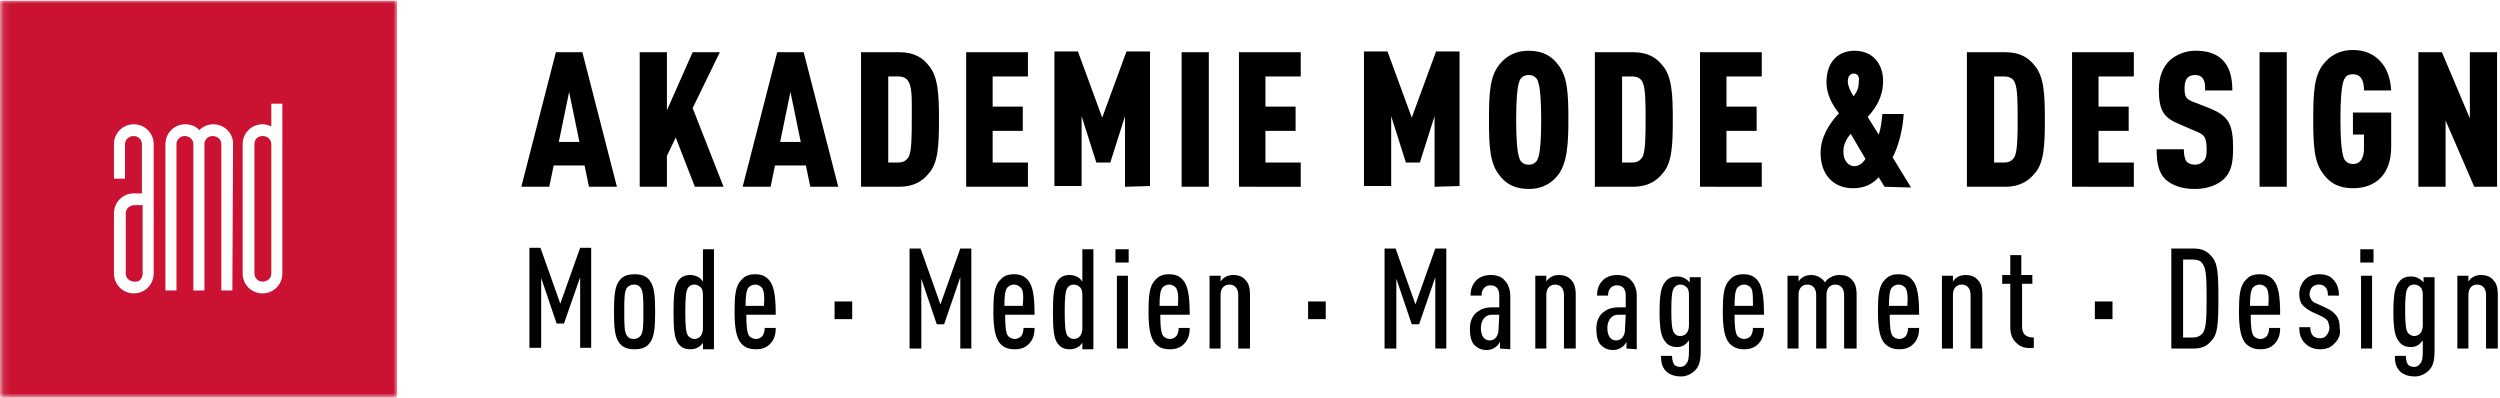
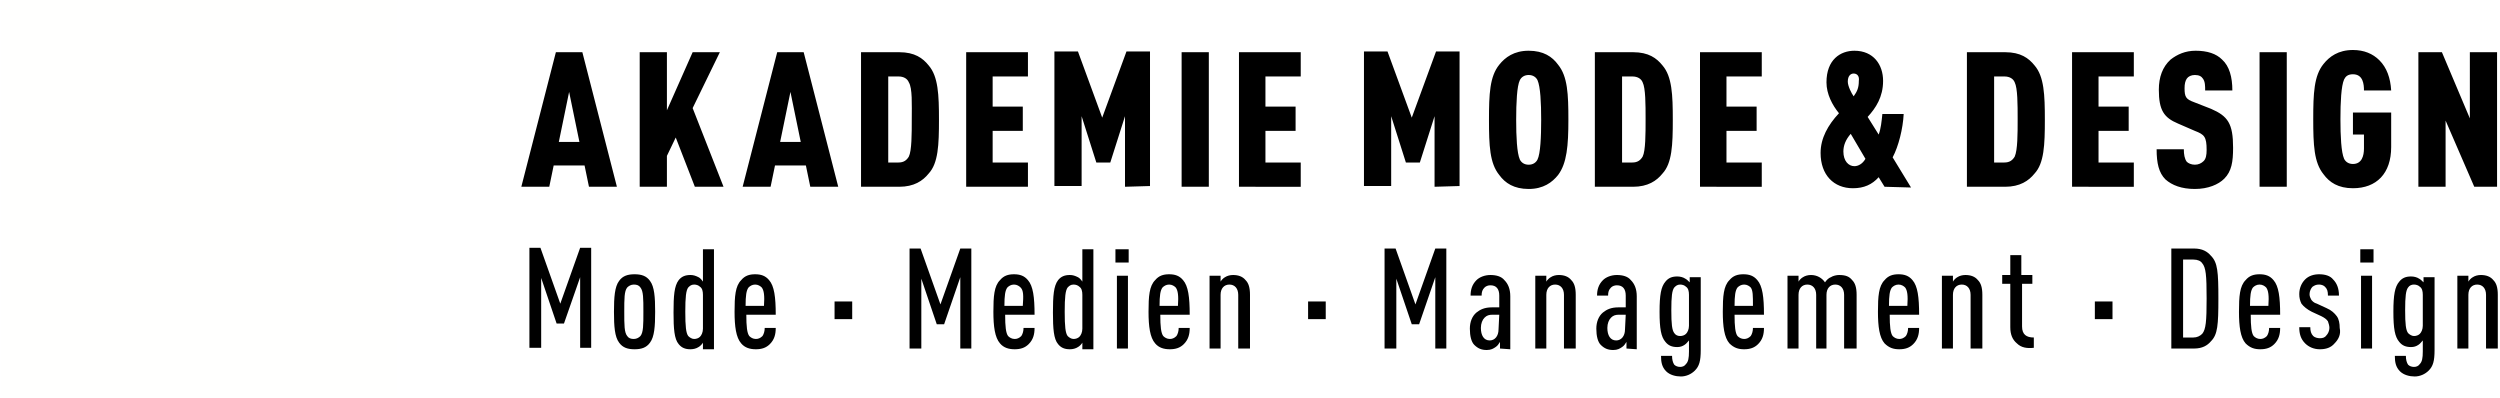
<svg xmlns="http://www.w3.org/2000/svg" version="1.1" id="Ebene_1" x="0px" y="0px" viewBox="0 0 340 54.1" style="enable-background:new 0 0 340 54.1;" xml:space="preserve">
  <style type="text/css">
	.st0{filter:url(#Adobe_OpacityMaskFilter);}
	.st1{fill-rule:evenodd;clip-rule:evenodd;fill:#FFFFFF;}
	.st2{mask:url(#b_00000132781531310971161910000008193206521664243887_);fill-rule:evenodd;clip-rule:evenodd;fill:#FFFFFE;}
	.st3{filter:url(#Adobe_OpacityMaskFilter_00000171713982976389968880000018151177718943164063_);}
	.st4{mask:url(#d_00000164506525579690931690000017078973402550856840_);fill-rule:evenodd;clip-rule:evenodd;fill:#CB1233;}
	.st5{fill-rule:evenodd;clip-rule:evenodd;}
</style>
  <g transform="translate(0 143)">
    <defs>
      <filter id="Adobe_OpacityMaskFilter" filterUnits="userSpaceOnUse" x="0.1" y="-143" width="54" height="54">
        <feColorMatrix type="matrix" values="1 0 0 0 0  0 1 0 0 0  0 0 1 0 0  0 0 0 1 0" />
      </filter>
    </defs>
    <mask maskUnits="userSpaceOnUse" x="0.1" y="-143" width="54" height="54" id="b_00000132781531310971161910000008193206521664243887_">
      <g class="st0">
        <path id="a_00000159435512873248779270000012761723068325438127_" class="st1" d="M0.1-143h54v54h-54V-143z" />
      </g>
    </mask>
    <path class="st2" d="M0.1-89h54v-54h-54V-89z" />
    <defs>
      <filter id="Adobe_OpacityMaskFilter_00000080186296668073567220000001813802044091613863_" filterUnits="userSpaceOnUse" x="0" y="-143" width="54" height="54">
        <feColorMatrix type="matrix" values="1 0 0 0 0  0 1 0 0 0  0 0 1 0 0  0 0 0 1 0" />
      </filter>
    </defs>
    <mask maskUnits="userSpaceOnUse" x="0" y="-143" width="54" height="54" id="d_00000164506525579690931690000017078973402550856840_">
      <g style="filter:url(#Adobe_OpacityMaskFilter_00000080186296668073567220000001813802044091613863_);">
-         <path id="c_00000141424377915808862680000002388407382128692894_" class="st1" d="M0.1-143H54v54H0.1V-143z" />
-       </g>
+         </g>
    </mask>
    <path class="st4" d="M0-88.9h54v-54H0V-88.9L0-88.9z M20.9-105.8c0,1.5-1.2,2.7-2.7,2.7c0,0,0,0,0,0c-1.5,0-2.7-1.2-2.7-2.7   c0,0,0,0,0,0v-8.2c0-1.5,1.2-2.7,2.7-2.7c0,0,0,0,0,0h1.1v-6.7c0-0.6-0.5-1.1-1.1-1.1c-0.7,0-1.2,0.5-1.2,1.1v4.7h-1.5v-4.7   c0-1.5,1.2-2.7,2.7-2.7c0,0,0,0,0,0c1.5,0,2.7,1.2,2.7,2.7c0,0,0,0,0,0V-105.8L20.9-105.8z M31.6-103.5h-1.5v-19.9   c0-0.6-0.5-1.1-1.2-1.1c-0.6,0-1.1,0.5-1.1,1.1v19.9h-1.5v-19.9c0-0.6-0.5-1.1-1.2-1.1c-0.6,0-1.1,0.5-1.1,1.1v19.9h-1.5v-19.9   c0-1.5,1.2-2.7,2.7-2.7c0.8,0,1.5,0.3,1.9,0.8c0.5-0.5,1.2-0.8,1.9-0.8c1.5,0,2.7,1.2,2.7,2.6c0,0,0,0,0,0L31.6-103.5L31.6-103.5z    M38.4-105.8c0,1.5-1.2,2.7-2.7,2.7s-2.7-1.2-2.7-2.7v-17.6c0-1.5,1.2-2.7,2.7-2.7c0.4,0,0.8,0.1,1.2,0.3v-3.1h1.5   C38.4-128.9,38.4-105.8,38.4-105.8z M36.9-105.8v-17.6c0-0.6-0.5-1.1-1.2-1.1s-1.1,0.5-1.1,1.1v17.6c0,0.6,0.5,1.1,1.1,1.1   S36.9-105.1,36.9-105.8z M19.4-105.8v-9.3h-1.1c-0.7,0-1.2,0.5-1.2,1.1v8.2c0,0.6,0.5,1.1,1.2,1.1   C18.9-104.6,19.4-105.1,19.4-105.8L19.4-105.8z" />
    <g>
      <path class="st5" d="M77.4-130.5l-1.4,6.8h2.8L77.4-130.5L77.4-130.5z M80.1-117.6l-0.6-2.9h-4.2l-0.6,2.9h-3.8l4.7-18.3h3.6    l4.7,18.3H80.1z M94.5-117.6l-2.6-6.7l-1.2,2.5v4.2h-3.7v-18.3h3.7v7.9l3.5-7.9h3.7l-3.7,7.6l4.2,10.7L94.5-117.6 M107.5-130.5    l-1.4,6.8h2.8C108.9-123.7,107.5-130.5,107.5-130.5z M110.2-117.6l-0.6-2.9h-4.2l-0.6,2.9H101l4.7-18.3h3.6l4.7,18.3    C114-117.6,110.2-117.6,110.2-117.6z M123.6-131.8c-0.2-0.5-0.7-0.8-1.4-0.8h-1.4v11.7h1.4c0.7,0,1.1-0.3,1.4-0.8    c0.4-0.8,0.4-3.1,0.4-5.1S124.1-131,123.6-131.8L123.6-131.8z M126.3-119.4c-0.8,1-2,1.8-4,1.8h-5.2v-18.3h5.2    c2.1,0,3.2,0.8,4,1.8c1.3,1.5,1.4,4,1.4,7.4S127.6-120.8,126.3-119.4z M131.4-117.6v-18.3h8.4v3.3H135v4.1h4.1v3.3H135v4.3h4.8    v3.3L131.4-117.6 M153-117.6v-9.6l-2,6.3h-1.9l-2-6.3v9.5h-3.7v-18.3h3.2l3.3,9l3.3-9h3.2v18.3L153-117.6 M160.7-117.6h3.7v-18.3    h-3.7V-117.6z M168.5-117.6v-18.3h8.4v3.3h-4.8v4.1h4.1v3.3h-4.1v4.3h4.8v3.3L168.5-117.6 M195.1-117.6v-9.6l-2,6.3h-1.9l-2-6.3    v9.5h-3.7v-18.3h3.2l3.3,9l3.3-9h3.2v18.3L195.1-117.6 M209.1-132.1c-0.2-0.4-0.6-0.7-1.2-0.7s-1,0.3-1.2,0.7    c-0.4,0.8-0.5,3.1-0.5,5.4s0.1,4.5,0.5,5.4c0.2,0.4,0.6,0.7,1.2,0.7s1-0.3,1.2-0.7c0.4-0.8,0.5-3.1,0.5-5.4    C209.6-129,209.5-131.2,209.1-132.1z M211.9-119.2c-0.8,1-2,1.9-4,1.9s-3.2-0.8-4-1.9c-1.3-1.6-1.4-4-1.4-7.5s0.1-5.9,1.4-7.5    c0.8-1,2-1.9,4-1.9s3.2,0.8,4,1.9c1.3,1.6,1.4,4,1.4,7.5S213.1-120.8,211.9-119.2z M223.4-131.8c-0.2-0.5-0.7-0.8-1.4-0.8h-1.4    v11.7h1.4c0.7,0,1.1-0.3,1.4-0.8c0.4-0.8,0.4-3.1,0.4-5.1S223.8-131,223.4-131.8L223.4-131.8z M226.1-119.4c-0.8,1-2,1.8-4,1.8    h-5.2v-18.3h5.2c2.1,0,3.2,0.8,4,1.8c1.3,1.5,1.4,4,1.4,7.4S227.4-120.8,226.1-119.4z M231.2-117.6v-18.3h8.4v3.3h-4.8v4.1h4.1    v3.3h-4.1v4.3h4.8v3.3L231.2-117.6 M252.1-133c-0.4,0-0.8,0.3-0.8,1.1c0,0.6,0.5,1.6,0.8,2c0.5-0.7,0.7-1.2,0.7-2.1    C252.9-132.6,252.6-133,252.1-133L252.1-133z M251.7-124.8c-0.7,0.8-1,1.6-1,2.4c0,1.3,0.7,2,1.5,2c0.5,0,1.1-0.3,1.5-1    L251.7-124.8L251.7-124.8z M256.3-117.6l-0.8-1.3c-0.9,1-2,1.5-3.5,1.5c-2.6,0-4.4-1.8-4.4-4.8c0-2,1-3.8,2.5-5.4    c-0.9-1.1-1.7-2.6-1.7-4.2c0-3.1,1.9-4.3,3.8-4.3c2.6,0,3.9,1.9,3.9,4.1c0,2.2-1,3.7-2.1,4.9l1.5,2.4c0.3-0.8,0.4-1.8,0.5-2.8h2.9    c-0.1,2-0.7,4.4-1.5,5.9l2.5,4.1L256.3-117.6L256.3-117.6z M274-131.8c-0.2-0.5-0.7-0.8-1.4-0.8h-1.4v11.7h1.4    c0.7,0,1.1-0.3,1.4-0.8c0.4-0.9,0.4-3.1,0.4-5.1S274.4-131,274-131.8L274-131.8z M276.7-119.4c-0.8,1-2,1.8-4,1.8h-5.2v-18.3h5.2    c2.1,0,3.2,0.8,4,1.8c1.3,1.5,1.4,4,1.4,7.4S278-120.8,276.7-119.4z M281.8-117.6v-18.3h8.4v3.3h-4.8v4.1h4.1v3.3h-4.1v4.3h4.8    v3.3H281.8 M302.5-118.7c-0.8,0.8-2.2,1.4-4,1.4c-1.8,0-3.1-0.5-4-1.3c-0.9-0.9-1.2-2.2-1.2-4.1h3.7c0,0.7,0.1,1.3,0.4,1.7    c0.2,0.2,0.6,0.4,1.1,0.4s0.9-0.2,1.2-0.5c0.3-0.3,0.4-0.8,0.4-1.5c0-1.8-0.3-2.1-1.6-2.6l-2.3-1c-1.9-0.8-2.6-1.8-2.6-4.6    c0-1.7,0.5-3.1,1.6-4.1c0.9-0.7,2-1.2,3.4-1.2c1.6,0,2.8,0.4,3.6,1.2c1,0.9,1.4,2.4,1.4,4.2h-3.7c0-0.6,0-1.2-0.3-1.6    c-0.2-0.3-0.5-0.5-1.1-0.5c-0.5,0-0.9,0.2-1.1,0.5c-0.2,0.3-0.3,0.7-0.3,1.3c0,1.2,0.2,1.5,1.3,1.9l2.3,0.9c2.3,1,3,2,3,5.3    C303.7-121,303.5-119.7,302.5-118.7 M307.3-117.6h3.7v-18.3h-3.7V-117.6z M320-117.4c-2,0-3.2-0.8-4-1.9c-1.3-1.6-1.4-4-1.4-7.5    c0-3.5,0.1-5.9,1.4-7.5c0.8-1,2-1.9,4-1.9c1.5,0,2.7,0.5,3.6,1.4c1,1,1.5,2.4,1.6,4.1h-3.7c0-0.8-0.1-2.2-1.5-2.2    c-0.7,0-1,0.3-1.2,0.7c-0.4,0.9-0.5,3.1-0.5,5.4s0.1,4.5,0.5,5.4c0.2,0.4,0.6,0.7,1.2,0.7c1.2,0,1.5-1.1,1.5-2.1v-1.9H320v-3h5.2    v4.7C325.2-119.4,323.2-117.4,320-117.4 M336.5-117.6l-3.9-9v9h-3.7v-18.3h3.2l3.8,9v-9h3.7v18.3H336.5 M78.9-95.6v-9.7L76.7-99    h-1l-2.1-6.2v9.5h-1.6v-13.6h1.5l2.7,7.6l2.7-7.6h1.5v13.6H78.9 M87.1-103.9c-0.2-0.3-0.5-0.4-0.9-0.4s-0.7,0.2-0.9,0.4    c-0.4,0.5-0.4,1.5-0.4,3.3s0,2.8,0.4,3.3c0.2,0.3,0.5,0.4,0.9,0.4s0.7-0.2,0.9-0.4c0.4-0.5,0.4-1.5,0.4-3.3    C87.5-102.4,87.5-103.4,87.1-103.9z M88.4-96.4c-0.5,0.7-1.2,0.9-2.1,0.9s-1.6-0.2-2.1-0.9c-0.6-0.8-0.7-2.2-0.7-4.2    c0-2,0.1-3.4,0.7-4.2c0.5-0.7,1.2-0.9,2.1-0.9s1.6,0.2,2.1,0.9c0.6,0.8,0.7,2.2,0.7,4.2C89.1-98.6,89-97.2,88.4-96.4z M95.6-102.9    c0-0.5-0.1-0.9-0.4-1.1c-0.2-0.2-0.5-0.3-0.8-0.3c-0.4,0-0.6,0.2-0.8,0.4c-0.3,0.4-0.4,1.3-0.4,3.3s0.1,2.9,0.4,3.3    c0.2,0.2,0.5,0.4,0.8,0.4c0.3,0,0.6-0.1,0.8-0.3c0.2-0.2,0.4-0.6,0.4-1.1V-102.9L95.6-102.9z M95.6-95.6v-0.8    c-0.1,0.2-0.4,0.5-0.6,0.6c-0.3,0.2-0.7,0.3-1.1,0.3c-0.7,0-1.2-0.2-1.6-0.7c-0.6-0.7-0.7-2.1-0.7-4.3c0-2.3,0.1-3.6,0.7-4.4    c0.4-0.5,0.9-0.7,1.6-0.7c0.4,0,0.7,0.1,1.1,0.3c0.2,0.1,0.4,0.3,0.6,0.6v-4.4h1.5v13.6H95.6L95.6-95.6z M103.6-103.9    c-0.2-0.2-0.5-0.4-0.9-0.4s-0.7,0.2-0.9,0.4c-0.3,0.4-0.4,1.1-0.4,2.5h2.5C104-102.8,103.9-103.5,103.6-103.9z M101.5-100.2    c0,1.6,0.1,2.5,0.4,2.9c0.2,0.2,0.5,0.4,0.9,0.4c0.3,0,0.6-0.1,0.9-0.4c0.2-0.3,0.3-0.7,0.3-1.1h1.5c0,0.9-0.2,1.6-0.8,2.2    c-0.5,0.5-1.1,0.7-1.9,0.7c-0.8,0-1.5-0.2-2-0.8c-0.7-0.8-0.9-2.3-0.9-4.3c0-2.1,0.1-3.5,0.9-4.3c0.5-0.6,1.1-0.8,1.9-0.8    s1.4,0.2,1.9,0.8c0.7,0.8,0.9,2.3,0.9,4.7L101.5-100.2L101.5-100.2z M113.5-99.6h2.4v-2.4h-2.4V-99.6z M130.6-95.6v-9.7l-2.2,6.4    h-1l-2.1-6.2v9.5h-1.6v-13.6h1.5l2.7,7.6l2.7-7.6h1.5v13.6H130.6 M138.8-103.9c-0.2-0.2-0.5-0.4-0.9-0.4s-0.7,0.2-0.9,0.4    c-0.3,0.4-0.4,1.1-0.4,2.5h2.5C139.2-102.8,139.2-103.5,138.8-103.9z M136.7-100.2c0,1.6,0.1,2.5,0.4,2.9c0.2,0.2,0.5,0.4,0.9,0.4    c0.3,0,0.6-0.1,0.9-0.4c0.2-0.3,0.3-0.7,0.3-1.1h1.5c0,0.9-0.2,1.6-0.8,2.2c-0.5,0.5-1.1,0.7-1.9,0.7c-0.8,0-1.5-0.2-2-0.8    c-0.7-0.8-0.9-2.3-0.9-4.3c0-2.1,0.1-3.5,0.9-4.3c0.5-0.6,1.1-0.8,1.9-0.8s1.4,0.2,1.9,0.8c0.7,0.8,0.9,2.3,0.9,4.7L136.7-100.2    L136.7-100.2z M147.2-102.9c0-0.5-0.1-0.9-0.4-1.1c-0.2-0.2-0.5-0.3-0.8-0.3c-0.4,0-0.6,0.2-0.8,0.4c-0.3,0.4-0.4,1.3-0.4,3.3    s0.1,2.9,0.4,3.3c0.2,0.2,0.5,0.4,0.8,0.4c0.3,0,0.6-0.1,0.8-0.3c0.2-0.2,0.4-0.6,0.4-1.1V-102.9L147.2-102.9z M147.2-95.6v-0.8    c-0.1,0.2-0.4,0.5-0.6,0.6c-0.3,0.2-0.7,0.3-1.1,0.3c-0.7,0-1.2-0.2-1.6-0.7c-0.6-0.7-0.7-2.1-0.7-4.3c0-2.3,0.1-3.6,0.7-4.4    c0.4-0.5,0.9-0.7,1.6-0.7c0.4,0,0.7,0.1,1.1,0.3c0.2,0.1,0.4,0.3,0.6,0.6v-4.4h1.5v13.6H147.2z M151.9-95.6h1.5v-9.9h-1.5V-95.6z     M151.7-107.3h1.8v-1.8h-1.8V-107.3z M159.9-103.9c-0.2-0.2-0.5-0.4-0.9-0.4s-0.7,0.2-0.9,0.4c-0.3,0.4-0.4,1.1-0.4,2.5h2.5    C160.3-102.8,160.2-103.5,159.9-103.9L159.9-103.9z M157.8-100.2c0,1.6,0.1,2.5,0.4,2.9c0.2,0.2,0.5,0.4,0.9,0.4    c0.3,0,0.6-0.1,0.9-0.4c0.2-0.3,0.3-0.7,0.3-1.1h1.5c0,0.9-0.2,1.6-0.8,2.2c-0.5,0.5-1.1,0.7-1.9,0.7c-0.8,0-1.5-0.2-2-0.8    c-0.7-0.8-0.9-2.3-0.9-4.3c0-2.1,0.1-3.5,0.9-4.3c0.5-0.6,1.1-0.8,1.9-0.8s1.4,0.2,1.9,0.8c0.7,0.8,0.9,2.3,0.9,4.7L157.8-100.2    L157.8-100.2z M168.4-95.6v-7.3c0-0.9-0.5-1.4-1.2-1.4s-1.2,0.5-1.2,1.4v7.3h-1.5v-9.9h1.5v0.8c0.1-0.2,0.4-0.5,0.6-0.6    c0.3-0.2,0.7-0.3,1.1-0.3c0.7,0,1.3,0.2,1.7,0.7c0.4,0.4,0.6,1,0.6,2v7.3H168.4 M177.9-99.6h2.4v-2.4h-2.4V-99.6z M195.2-95.6    v-9.7l-2.2,6.4h-1l-2.1-6.2v9.5h-1.6v-13.6h1.5l2.7,7.6l2.7-7.6h1.5v13.6H195.2 M203.9-100.2h-0.9c-0.5,0-0.8,0.1-1.1,0.4    c-0.3,0.3-0.5,0.8-0.5,1.4c0,1,0.4,1.7,1.2,1.7c0.7,0,1.2-0.6,1.2-1.5L203.9-100.2L203.9-100.2z M204-95.6v-0.9    c-0.2,0.3-0.3,0.5-0.6,0.7c-0.3,0.2-0.6,0.4-1.2,0.4c-0.7,0-1.2-0.2-1.7-0.7c-0.4-0.4-0.6-1.2-0.6-2.2c0-0.9,0.3-1.7,0.9-2.2    c0.5-0.4,1.1-0.7,2.1-0.7h1v-1.6c0-0.9-0.4-1.4-1.2-1.4c-0.3,0-0.6,0.1-0.8,0.3c-0.3,0.3-0.4,0.6-0.4,1.1h-1.5    c0-0.8,0.2-1.5,0.8-2.1c0.4-0.4,1.1-0.7,1.9-0.7c0.8,0,1.5,0.2,1.9,0.7c0.5,0.5,0.8,1.2,0.8,2.2v7.2L204-95.6L204-95.6z     M212.7-95.6v-7.3c0-0.9-0.5-1.4-1.2-1.4s-1.2,0.5-1.2,1.4v7.3h-1.5v-9.9h1.5v0.8c0.1-0.2,0.4-0.5,0.6-0.6    c0.3-0.2,0.7-0.3,1.1-0.3c0.7,0,1.3,0.2,1.7,0.7c0.4,0.4,0.6,1,0.6,2v7.3H212.7 M221.1-100.2h-0.9c-0.5,0-0.8,0.1-1.1,0.4    c-0.3,0.3-0.5,0.8-0.5,1.4c0,1,0.4,1.7,1.2,1.7c0.7,0,1.2-0.6,1.2-1.5L221.1-100.2L221.1-100.2z M221.2-95.6v-0.9    c-0.2,0.3-0.3,0.5-0.6,0.7c-0.3,0.2-0.6,0.4-1.2,0.4c-0.7,0-1.2-0.2-1.7-0.7c-0.4-0.4-0.6-1.2-0.6-2.2c0-0.9,0.3-1.7,0.9-2.2    c0.5-0.4,1.1-0.7,2.1-0.7h1v-1.6c0-0.9-0.4-1.4-1.2-1.4c-0.3,0-0.6,0.1-0.8,0.3c-0.3,0.3-0.4,0.6-0.4,1.1h-1.5    c0-0.8,0.2-1.5,0.8-2.1c0.4-0.4,1.1-0.7,1.9-0.7c0.8,0,1.5,0.2,1.9,0.7c0.5,0.5,0.8,1.2,0.8,2.2v7.2L221.2-95.6L221.2-95.6z     M229.7-102.9c0-0.5-0.1-0.9-0.4-1.1c-0.2-0.2-0.5-0.3-0.8-0.3c-0.4,0-0.6,0.2-0.8,0.4c-0.3,0.4-0.4,1.2-0.4,3.1s0.1,2.7,0.4,3.1    c0.2,0.3,0.5,0.4,0.8,0.4c0.3,0,0.6-0.1,0.8-0.3c0.2-0.2,0.4-0.6,0.4-1.1V-102.9z M231.3-95.4c0,1.5-0.2,2.2-0.8,2.8    c-0.5,0.5-1.2,0.8-1.9,0.8s-1.5-0.2-2-0.7c-0.6-0.6-0.7-1.3-0.7-2.1h1.5c0,0.5,0.1,0.9,0.3,1.2c0.2,0.2,0.5,0.3,0.8,0.3    c0.3,0,0.6-0.1,0.8-0.4c0.3-0.3,0.4-0.8,0.4-1.7v-1.5c-0.2,0.2-0.3,0.4-0.6,0.6c-0.3,0.2-0.6,0.3-1,0.3c-0.7,0-1.2-0.2-1.6-0.7    c-0.6-0.7-0.8-1.8-0.8-4.1s0.2-3.4,0.8-4.1c0.4-0.5,0.9-0.7,1.6-0.7c0.4,0,0.8,0.1,1.1,0.3c0.2,0.1,0.4,0.3,0.6,0.5v-0.7h1.5    L231.3-95.4L231.3-95.4z M238.1-103.9c-0.2-0.2-0.5-0.4-0.9-0.4s-0.7,0.2-0.9,0.4c-0.3,0.4-0.4,1.1-0.4,2.5h2.5    C238.4-102.8,238.4-103.5,238.1-103.9z M235.9-100.2c0,1.6,0.1,2.5,0.4,2.9c0.2,0.2,0.5,0.4,0.9,0.4c0.3,0,0.6-0.1,0.9-0.4    c0.2-0.3,0.3-0.7,0.3-1.1h1.5c0,0.9-0.2,1.6-0.8,2.2c-0.5,0.5-1.1,0.7-1.9,0.7c-0.8,0-1.4-0.2-2-0.8c-0.7-0.8-0.9-2.3-0.9-4.3    c0-2.1,0.1-3.5,0.9-4.3c0.5-0.6,1.1-0.8,1.9-0.8s1.4,0.2,1.9,0.8c0.7,0.8,0.9,2.3,0.9,4.7L235.9-100.2L235.9-100.2z M250.8-95.6    v-7.3c0-0.9-0.5-1.4-1.2-1.4s-1.2,0.5-1.2,1.4v7.3H247v-7.3c0-0.9-0.5-1.4-1.2-1.4s-1.2,0.5-1.2,1.4v7.3h-1.5v-9.9h1.5v0.8    c0.1-0.2,0.4-0.5,0.6-0.6c0.3-0.2,0.7-0.3,1.1-0.3c0.8,0,1.5,0.4,1.9,1c0.2-0.3,0.5-0.6,0.8-0.7c0.3-0.2,0.8-0.3,1.1-0.3    c0.9,0,1.4,0.2,1.8,0.7c0.4,0.4,0.6,1,0.6,2v7.3L250.8-95.6 M259.1-103.9c-0.2-0.2-0.5-0.4-0.9-0.4s-0.7,0.2-0.9,0.4    c-0.3,0.4-0.4,1.1-0.4,2.5h2.5C259.5-102.8,259.4-103.5,259.1-103.9L259.1-103.9z M257-100.2c0,1.6,0.1,2.5,0.4,2.9    c0.2,0.2,0.5,0.4,0.9,0.4c0.3,0,0.6-0.1,0.9-0.4c0.2-0.3,0.3-0.7,0.3-1.1h1.5c0,0.9-0.2,1.6-0.8,2.2c-0.5,0.5-1.1,0.7-1.9,0.7    c-0.8,0-1.4-0.2-2-0.8c-0.7-0.8-0.9-2.3-0.9-4.3c0-2.1,0.1-3.5,0.9-4.3c0.5-0.6,1.1-0.8,1.9-0.8s1.4,0.2,1.9,0.8    c0.7,0.8,0.9,2.3,0.9,4.7L257-100.2L257-100.2z M268-95.6v-7.3c0-0.9-0.5-1.4-1.2-1.4s-1.2,0.5-1.2,1.4v7.3h-1.5v-9.9h1.5v0.8    c0.1-0.2,0.4-0.5,0.6-0.6c0.3-0.2,0.7-0.3,1.1-0.3c0.7,0,1.3,0.2,1.7,0.7c0.4,0.4,0.6,1,0.6,2v7.3H268 M274.3-96.3    c-0.6-0.5-0.9-1.2-0.9-2.2v-5.9h-1.1v-1.2h1.1v-2.7h1.5v2.7h1.5v1.2H275v5.8c0,1.1,0.6,1.5,1.6,1.5v1.4    C275.7-95.6,274.9-95.7,274.3-96.3 M284.9-99.6h2.4v-2.4h-2.4V-99.6z M299.5-107.2c-0.2-0.3-0.6-0.5-1.2-0.5h-1.4v10.6h1.4    c0.5,0,0.9-0.2,1.2-0.5c0.5-0.6,0.6-1.7,0.6-4.8C300.1-105.6,300-106.6,299.5-107.2z M300.7-96.6c-0.5,0.6-1.2,1-2.3,1h-3.1v-13.6    h3.1c1.1,0,1.8,0.4,2.3,1c0.9,0.9,1,2.2,1,5.8S301.6-97.5,300.7-96.6z M308.2-103.9c-0.2-0.2-0.5-0.4-0.9-0.4s-0.7,0.2-0.9,0.4    c-0.3,0.4-0.4,1.1-0.4,2.5h2.5C308.6-102.8,308.5-103.5,308.2-103.9L308.2-103.9z M306.1-100.2c0,1.6,0.1,2.5,0.4,2.9    c0.2,0.2,0.5,0.4,0.9,0.4c0.3,0,0.6-0.1,0.9-0.4c0.2-0.3,0.3-0.7,0.3-1.1h1.5c0,0.9-0.2,1.6-0.8,2.2c-0.5,0.5-1.1,0.7-1.9,0.7    c-0.8,0-1.4-0.2-2-0.8c-0.7-0.8-0.9-2.3-0.9-4.3c0-2.1,0.1-3.5,0.9-4.3c0.5-0.6,1.1-0.8,1.9-0.8s1.4,0.2,1.9,0.8    c0.7,0.8,0.9,2.3,0.9,4.7L306.1-100.2L306.1-100.2z M317.5-96.3c-0.5,0.6-1.2,0.8-2,0.8s-1.5-0.3-2-0.8c-0.6-0.6-0.8-1.3-0.8-2.2    h1.5c0,0.5,0.1,0.9,0.4,1.2c0.2,0.2,0.6,0.3,0.9,0.3c0.4,0,0.7-0.1,0.9-0.4c0.2-0.2,0.4-0.6,0.4-1c0-0.3-0.1-0.6-0.2-0.9    c-0.2-0.3-0.5-0.5-0.9-0.7l-1.3-0.6c-0.6-0.3-1.1-0.7-1.4-1.1c-0.2-0.4-0.3-0.8-0.3-1.3c0-0.8,0.3-1.5,0.8-2    c0.5-0.5,1.2-0.7,1.9-0.7c0.8,0,1.5,0.2,1.9,0.7c0.5,0.5,0.8,1.2,0.8,2.2h-1.5c0-0.6-0.1-0.9-0.4-1.2c-0.2-0.2-0.5-0.3-0.8-0.3    c-0.4,0-0.6,0.1-0.9,0.3c-0.2,0.2-0.4,0.6-0.4,1c0,0.3,0.1,0.5,0.2,0.7c0.1,0.2,0.4,0.5,0.8,0.6l1.3,0.6c0.7,0.3,1.1,0.7,1.4,1.1    c0.3,0.4,0.4,1,0.4,1.6C318.4-97.5,318-96.8,317.5-96.3 M321.1-95.6h1.5v-9.9h-1.5V-95.6z M321-107.3h1.8v-1.8H321V-107.3z     M329.5-102.9c0-0.5-0.1-0.9-0.4-1.1c-0.2-0.2-0.5-0.3-0.8-0.3c-0.3,0-0.6,0.1-0.8,0.4c-0.3,0.4-0.4,1.2-0.4,3.1s0.1,2.7,0.4,3.1    c0.2,0.2,0.5,0.4,0.8,0.4c0.3,0,0.6-0.1,0.8-0.3c0.2-0.2,0.4-0.6,0.4-1.1V-102.9z M331.1-95.4c0,1.5-0.2,2.2-0.8,2.8    c-0.5,0.5-1.2,0.8-1.9,0.8s-1.5-0.2-2-0.7c-0.6-0.6-0.7-1.3-0.7-2.1h1.5c0,0.5,0.1,0.9,0.3,1.2c0.2,0.2,0.5,0.3,0.8,0.3    c0.3,0,0.6-0.1,0.8-0.4c0.3-0.3,0.4-0.8,0.4-1.7v-1.5c-0.2,0.2-0.3,0.4-0.6,0.6c-0.3,0.2-0.6,0.3-1,0.3c-0.7,0-1.2-0.2-1.6-0.7    c-0.6-0.7-0.8-1.8-0.8-4.1s0.2-3.4,0.8-4.1c0.4-0.5,0.9-0.7,1.6-0.7c0.4,0,0.8,0.1,1.1,0.3c0.2,0.1,0.4,0.3,0.6,0.5v-0.7h1.5    L331.1-95.4L331.1-95.4z M338.1-95.6v-7.3c0-0.9-0.5-1.4-1.2-1.4s-1.2,0.5-1.2,1.4v7.3h-1.5v-9.9h1.5v0.8c0.1-0.2,0.4-0.5,0.6-0.6    c0.3-0.2,0.7-0.3,1.1-0.3c0.7,0,1.3,0.2,1.7,0.7c0.4,0.4,0.6,1,0.6,2v7.3L338.1-95.6" />
    </g>
  </g>
</svg>